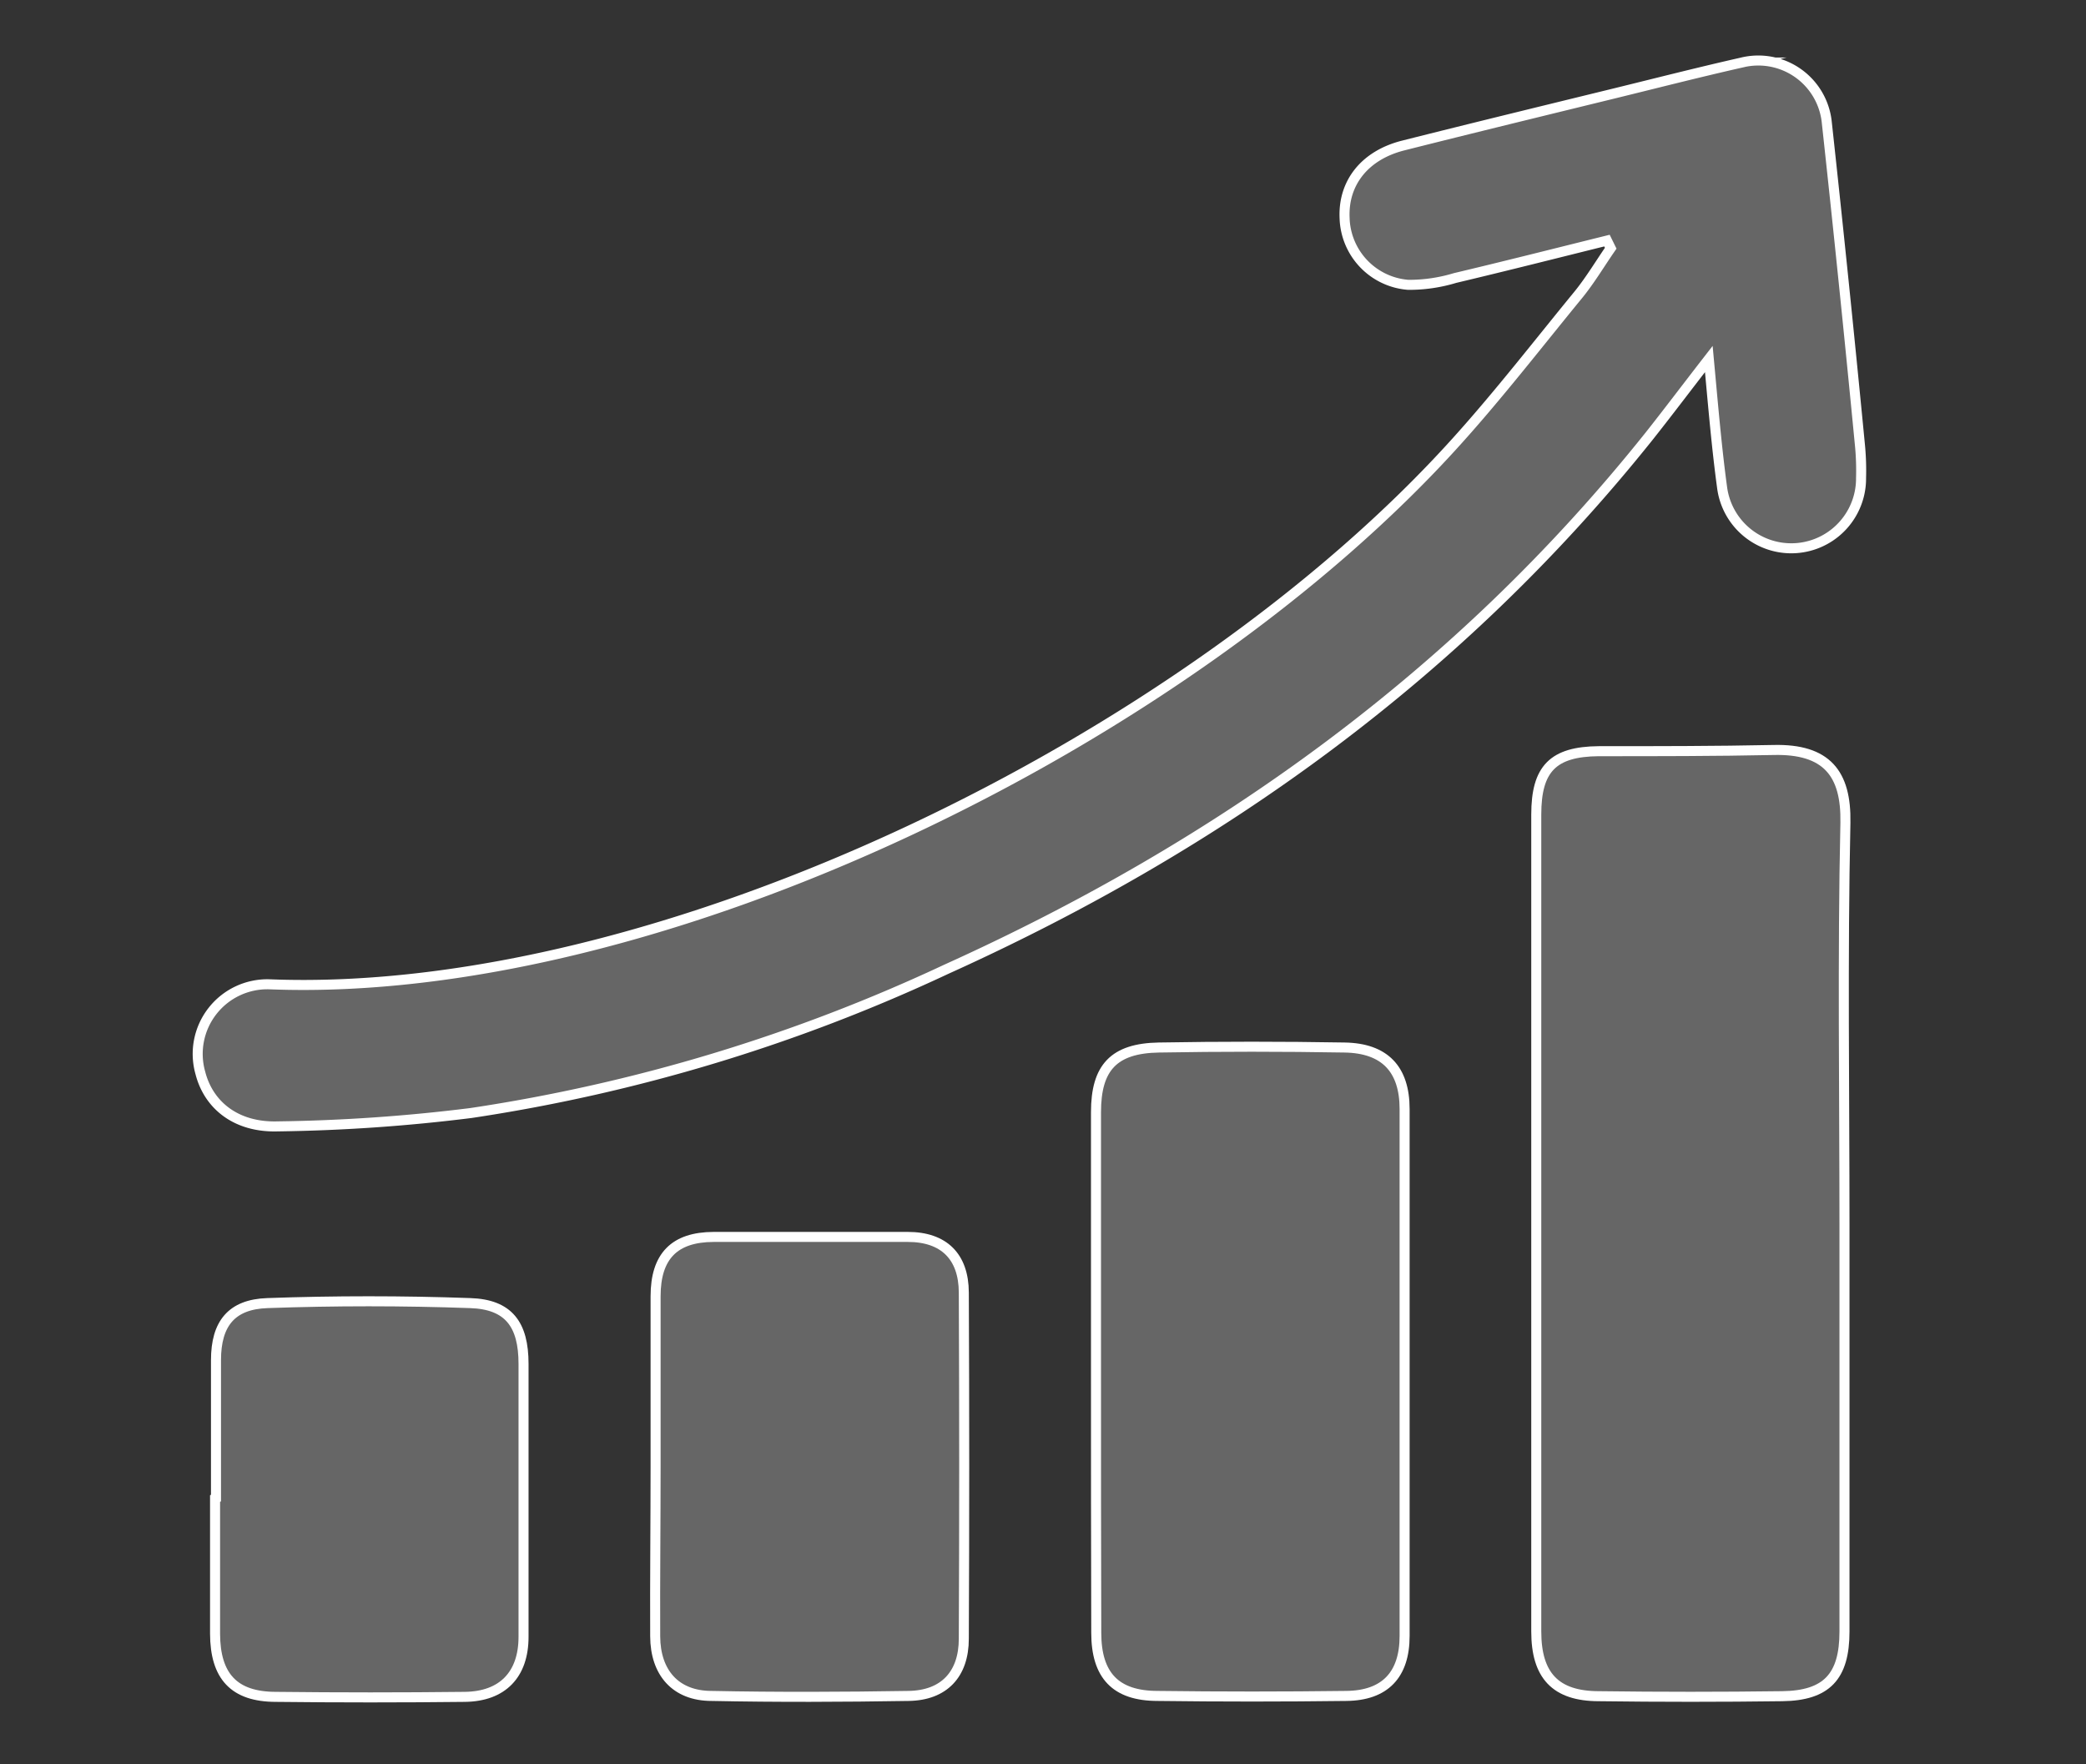
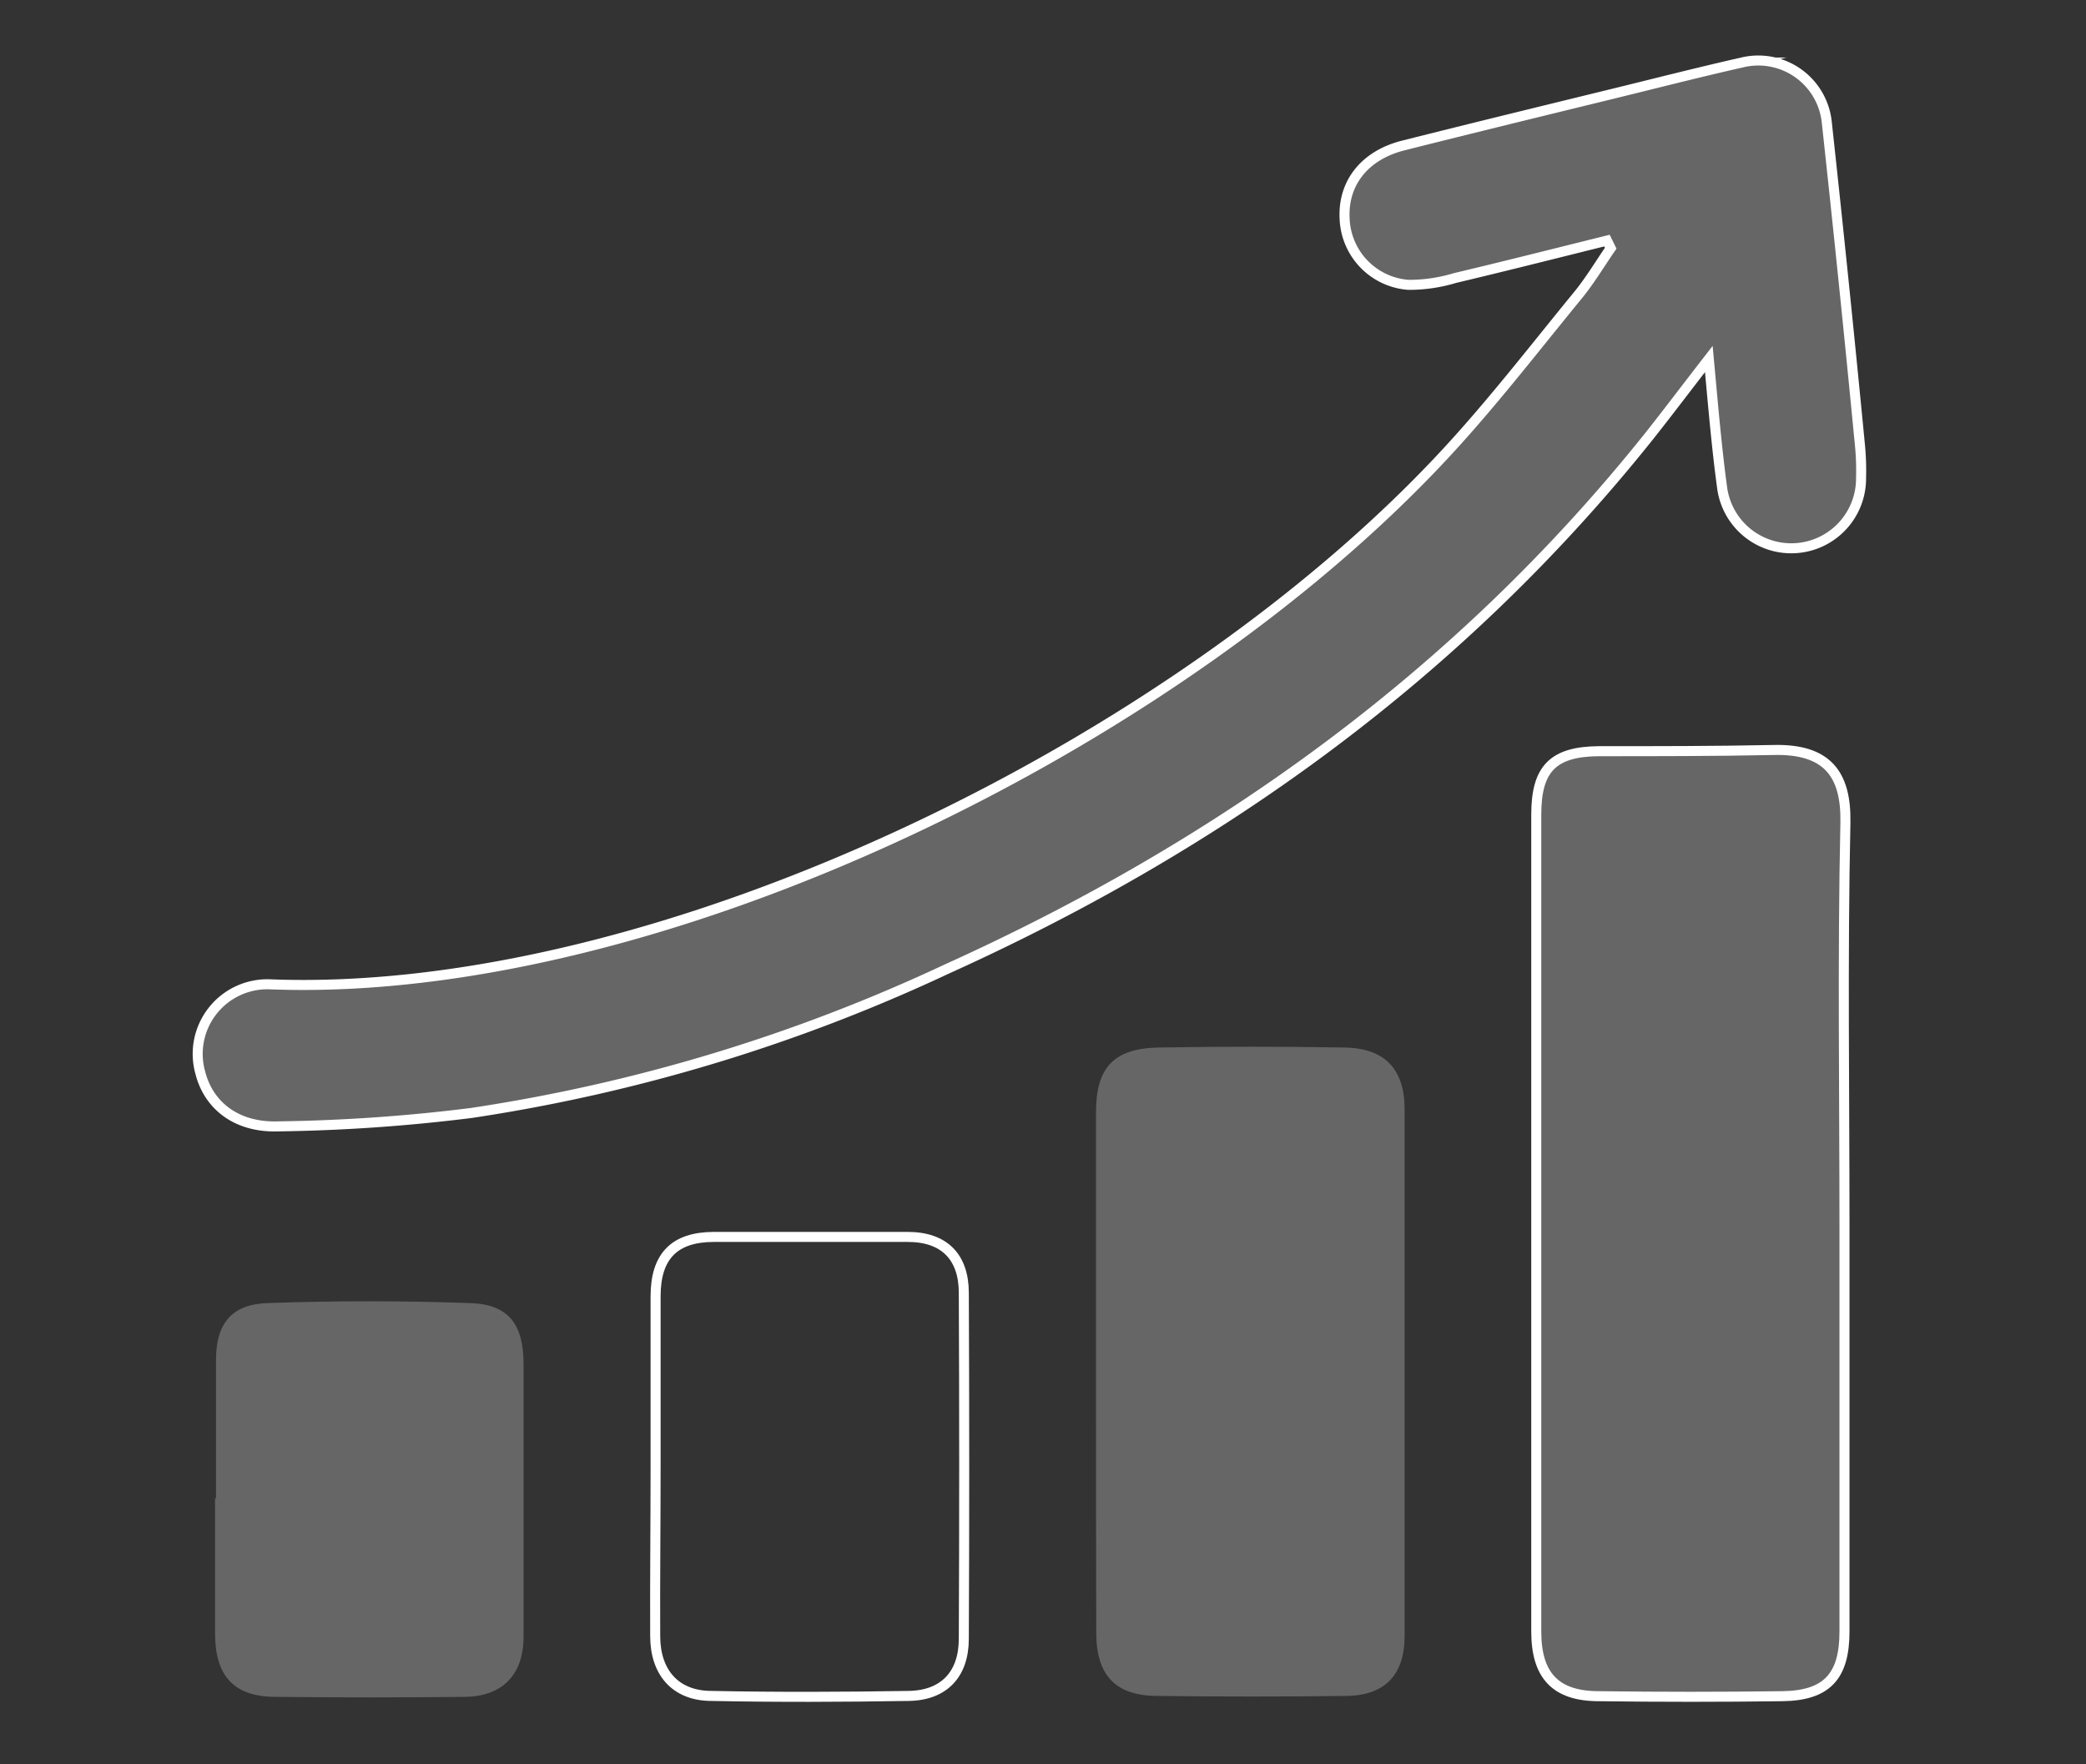
<svg xmlns="http://www.w3.org/2000/svg" id="Layer_1" data-name="Layer 1" viewBox="0 0 156.07 132">
  <rect x="0" y="0" width="156.07" height="132" fill="#333333" stroke="none" />
  <defs>
    <style>.cls-1{fill:#fff;opacity:0.25;}.cls-2{fill:none;stroke:#fff;stroke-miterlimit:10;stroke-width:0.75px;}</style>
  </defs>
  <title>ABQ white on white general icons</title>
  <path class="cls-1" d="M120.23,18c-3.79.94-7.57,1.9-11.37,2.8a11.82,11.82,0,0,1-3.5.51,5.16,5.16,0,0,1-4.76-5c-.12-2.62,1.5-4.69,4.37-5.42,5.31-1.34,10.62-2.63,15.93-3.93,3.14-.77,6.27-1.57,9.41-2.28a5.15,5.15,0,0,1,6.37,4.51Q138,21.3,139.17,33.44a19.85,19.85,0,0,1,.07,2.32,5.22,5.22,0,0,1-10.39.76c-.41-3-.67-6.09-1-9.66-1.7,2.19-3.06,4-4.48,5.79-14.16,17.72-32,30.57-52.56,39.86A128.81,128.81,0,0,1,35.24,83.27a129.44,129.44,0,0,1-14.47,1c-3.1.09-5.16-1.58-5.78-4a5.21,5.21,0,0,1,5.16-6.63C49.4,74.8,88.78,55.46,109,33c3.19-3.54,6.12-7.33,9.13-11,.87-1.08,1.59-2.29,2.38-3.43Z" />
  <path class="cls-1" d="M138,91.7q0,15.18,0,30.36c0,3.38-1.34,4.8-4.67,4.84q-6.84.09-13.7,0c-3.27,0-4.69-1.57-4.69-4.84V60.94c0-3.43,1.26-4.71,4.67-4.74,4.36,0,8.72,0,13.07-.09,4-.1,5.46,1.77,5.39,5.44C137.85,71.6,138,81.65,138,91.7Z" />
  <path class="cls-1" d="M82,102.6q0-9.7,0-19.39c0-3.34,1.33-4.78,4.7-4.84q6.94-.12,13.9,0c3,.05,4.49,1.61,4.49,4.61q0,19.71,0,39.41c0,2.91-1.47,4.46-4.36,4.49q-7.06.09-14.12,0c-3.15,0-4.59-1.55-4.59-4.72C82,115.66,82,109.13,82,102.6Z" />
-   <path class="cls-1" d="M49.05,109.61c0-4.21,0-8.42,0-12.63,0-3,1.41-4.43,4.34-4.44q7.27,0,14.53,0c2.69,0,4.18,1.46,4.19,4.16q.06,12.95,0,25.9c0,2.66-1.48,4.24-4.13,4.28-4.92.08-9.83.1-14.74,0-2.69,0-4.21-1.74-4.22-4.46C49,118.17,49.05,113.89,49.05,109.61Z" />
  <path class="cls-1" d="M16.16,112.08c0-3.44,0-6.88,0-10.32,0-2.73,1.16-4.18,3.85-4.27q7.57-.27,15.16,0c2.89.09,4,1.6,4,4.55q0,10.21,0,20.42c0,2.81-1.56,4.46-4.4,4.49q-7.06.08-14.12,0c-3.15,0-4.55-1.55-4.56-4.73,0-3.37,0-6.74,0-10.11Z" />
  <path class="cls-2" d="M120.23,18c-3.79.94-7.57,1.9-11.37,2.8a11.82,11.82,0,0,1-3.5.51,5.16,5.16,0,0,1-4.76-5c-.12-2.62,1.5-4.69,4.37-5.42,5.31-1.34,10.62-2.63,15.93-3.93,3.14-.77,6.27-1.57,9.41-2.28a5.15,5.15,0,0,1,6.37,4.51Q138,21.3,139.17,33.44a19.85,19.85,0,0,1,.07,2.32,5.22,5.22,0,0,1-10.39.76c-.41-3-.67-6.09-1-9.66-1.7,2.19-3.06,4-4.48,5.79-14.16,17.72-32,30.57-52.56,39.86A128.81,128.81,0,0,1,35.24,83.27a129.44,129.44,0,0,1-14.47,1c-3.1.09-5.16-1.58-5.78-4a5.21,5.21,0,0,1,5.16-6.63C49.4,74.8,88.78,55.46,109,33c3.19-3.54,6.12-7.33,9.13-11,.87-1.08,1.59-2.29,2.38-3.43Z" />
  <path class="cls-2" d="M138,91.7q0,15.18,0,30.36c0,3.38-1.34,4.8-4.67,4.84q-6.84.09-13.7,0c-3.27,0-4.69-1.57-4.69-4.84V60.94c0-3.43,1.26-4.71,4.67-4.74,4.36,0,8.72,0,13.07-.09,4-.1,5.46,1.77,5.39,5.44C137.85,71.6,138,81.65,138,91.7Z" />
-   <path class="cls-2" d="M82,102.6q0-9.7,0-19.39c0-3.34,1.33-4.78,4.7-4.84q6.94-.12,13.9,0c3,.05,4.49,1.61,4.49,4.61q0,19.71,0,39.41c0,2.91-1.47,4.46-4.36,4.49q-7.06.09-14.12,0c-3.15,0-4.59-1.55-4.59-4.72C82,115.66,82,109.13,82,102.6Z" />
  <path class="cls-2" d="M49.05,109.61c0-4.21,0-8.42,0-12.63,0-3,1.41-4.43,4.34-4.44q7.27,0,14.53,0c2.69,0,4.18,1.46,4.19,4.16q.06,12.95,0,25.9c0,2.66-1.48,4.24-4.13,4.28-4.92.08-9.83.1-14.74,0-2.69,0-4.21-1.74-4.22-4.46C49,118.17,49.05,113.89,49.05,109.61Z" />
-   <path class="cls-2" d="M16.16,112.08c0-3.44,0-6.88,0-10.32,0-2.73,1.16-4.18,3.85-4.27q7.57-.27,15.16,0c2.89.09,4,1.6,4,4.55q0,10.21,0,20.42c0,2.81-1.56,4.46-4.4,4.49q-7.06.08-14.12,0c-3.15,0-4.55-1.55-4.56-4.73,0-3.37,0-6.74,0-10.11Z" />
</svg>